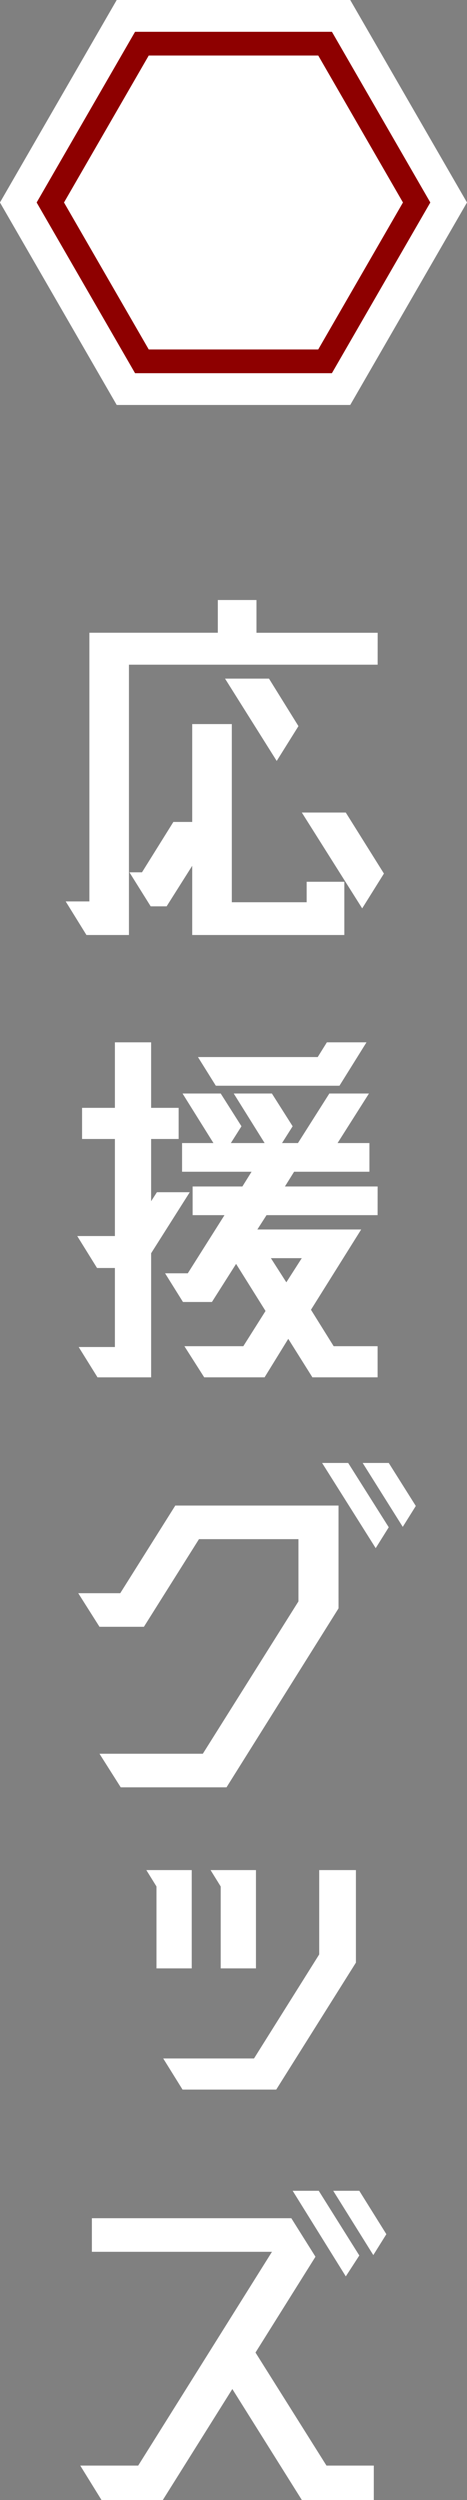
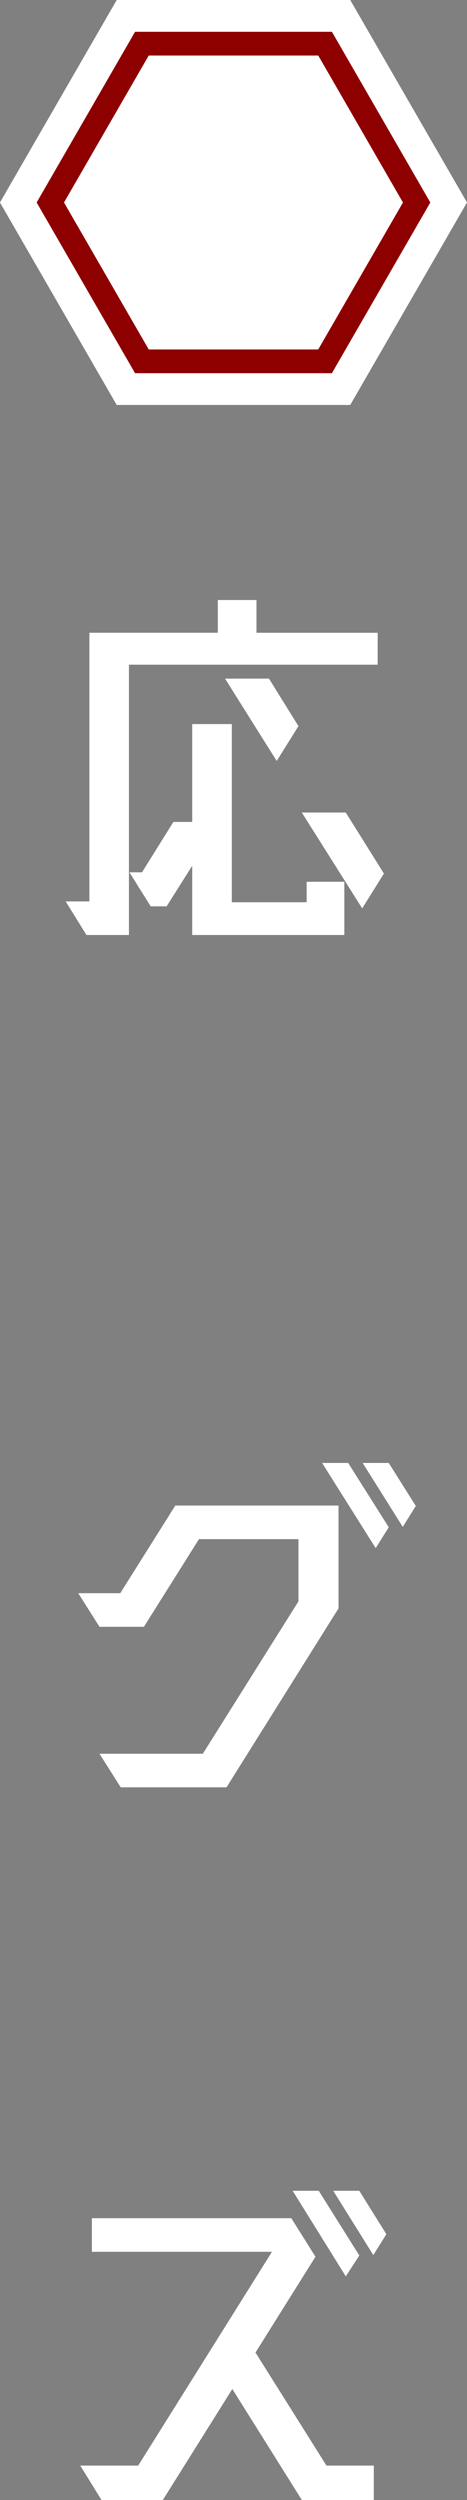
<svg xmlns="http://www.w3.org/2000/svg" width="59.123" height="316.071" viewBox="0 0 59.123 316.071">
  <rect x="0" y="0" width="59.123" height="316.071" fill="#808080" stroke="none" />
  <g id="グループ_55" data-name="グループ 55" transform="translate(-1546.342 -386.395)">
    <g id="グループ_12" data-name="グループ 12" transform="translate(1546.343 386.395)">
      <path id="パス_49" data-name="パス 49" d="M-816.1,315.937h-29.562l-14.781,25.6,14.781,25.6H-816.1l14.781-25.6Z" transform="translate(860.438 -315.937)" fill="#fff" />
      <path id="パス_50" data-name="パス 50" d="M-819.109,321.607H-842.3l-11.594,20.081L-842.3,361.77h23.188l11.594-20.082Z" transform="translate(860.264 -316.087)" fill="none" stroke="#8e0000" stroke-miterlimit="10" stroke-width="3" />
    </g>
    <g id="グループ_42" data-name="グループ 42" transform="translate(1554.659 462.251)">
      <g id="グループ_41" data-name="グループ 41">
        <path id="パス_104" data-name="パス 104" d="M-4760.495,779.077h-31.485v34.174h-5.38l-2.629-4.246h3V775.038h16.261V770.9h4.893v4.142h15.344Zm-8.987,30.032V806.52h4.77v6.731h-19.259V804.5l-3.24,5.126h-2.017l-2.69-4.3h1.589l3.974-6.369h2.384V786.585h5.013v22.524Zm-3.791-17.864-6.542-10.408h5.563l3.73,6.007Zm8.743,6.524,4.83,7.715-2.751,4.4-7.642-12.116Z" transform="translate(4799.988 -770.896)" fill="#fff" />
-         <path id="パス_105" data-name="パス 105" d="M-4782.2,925.1l-4.89,7.716v15.689h-6.787l-2.384-3.832h4.585V934.68h-2.262l-2.506-4.038h4.768V918.37h-4.157v-3.935h4.157V906.15h4.585v8.285h3.484v3.935h-3.484v7.87l.733-1.14Zm23.782,2.9h-14.062l-1.162,1.812h13.145l-6.357,10.149,2.873,4.608h5.563v3.935h-8.253l-3.057-4.867-3,4.867h-7.641l-2.507-3.935h7.458l2.813-4.453-3.729-5.955-3.058,4.816h-3.667l-2.263-3.625h2.874l4.647-7.352h-4.035v-3.625h6.3l1.163-1.864h-8.8v-3.625h3.973l-3.912-6.265h4.83l2.629,4.142-1.345,2.123h4.279l-3.913-6.265h4.83l2.628,4.142-1.345,2.123h2.018l3.975-6.265h5.013l-3.975,6.265h4.035v3.625h-9.537l-1.162,1.864h11.738Zm-22.742-19.987h15.161l1.161-1.864h5.014l-3.423,5.489h-15.651Zm11.187,28.479,1.957-3.055h-3.913Z" transform="translate(4797.906 -850.226)" fill="#fff" />
        <path id="パス_106" data-name="パス 106" d="M-4763.191,1053.149l-14.183,22.627h-13.389l-2.69-4.246h13.083l12.105-19.262v-7.87h-12.594l-6.971,11.08h-5.624l-2.689-4.246h5.318l6.97-11.081h20.663Zm-2.078-18.382h3.3l5.135,8.129-1.651,2.64Zm8.437,0,3.424,5.437-1.651,2.641-5.074-8.078Z" transform="translate(4797.732 -925.662)" fill="#fff" />
-         <path id="パス_107" data-name="パス 107" d="M-4769.549,1171.679h-4.462v-10.356l-1.284-2.071h5.746Zm16.14-12.427h4.646v11.7l-10.088,16.051h-11.86l-2.446-3.935h11.494l8.253-13.152Zm-12.472,12.427v-10.356l-1.283-2.071h5.746v12.427Z" transform="translate(4785.505 -998.675)" fill="#fff" />
        <path id="パス_108" data-name="パス 108" d="M-4773.359,1277.764l8.987,14.292h5.991v4.349h-9.109l-8.8-14.032-8.8,14.032h-7.764l-2.689-4.349h7.336l16.935-27.029h-22.8v-4.246h25.249l3.057,4.868Zm13.144-12.271-1.711,2.64-6.726-10.821h3.3Zm3.424-2.693-1.651,2.641-5.075-8.129h3.3Z" transform="translate(4797.387 -1056.19)" fill="#fff" />
      </g>
    </g>
  </g>
</svg>